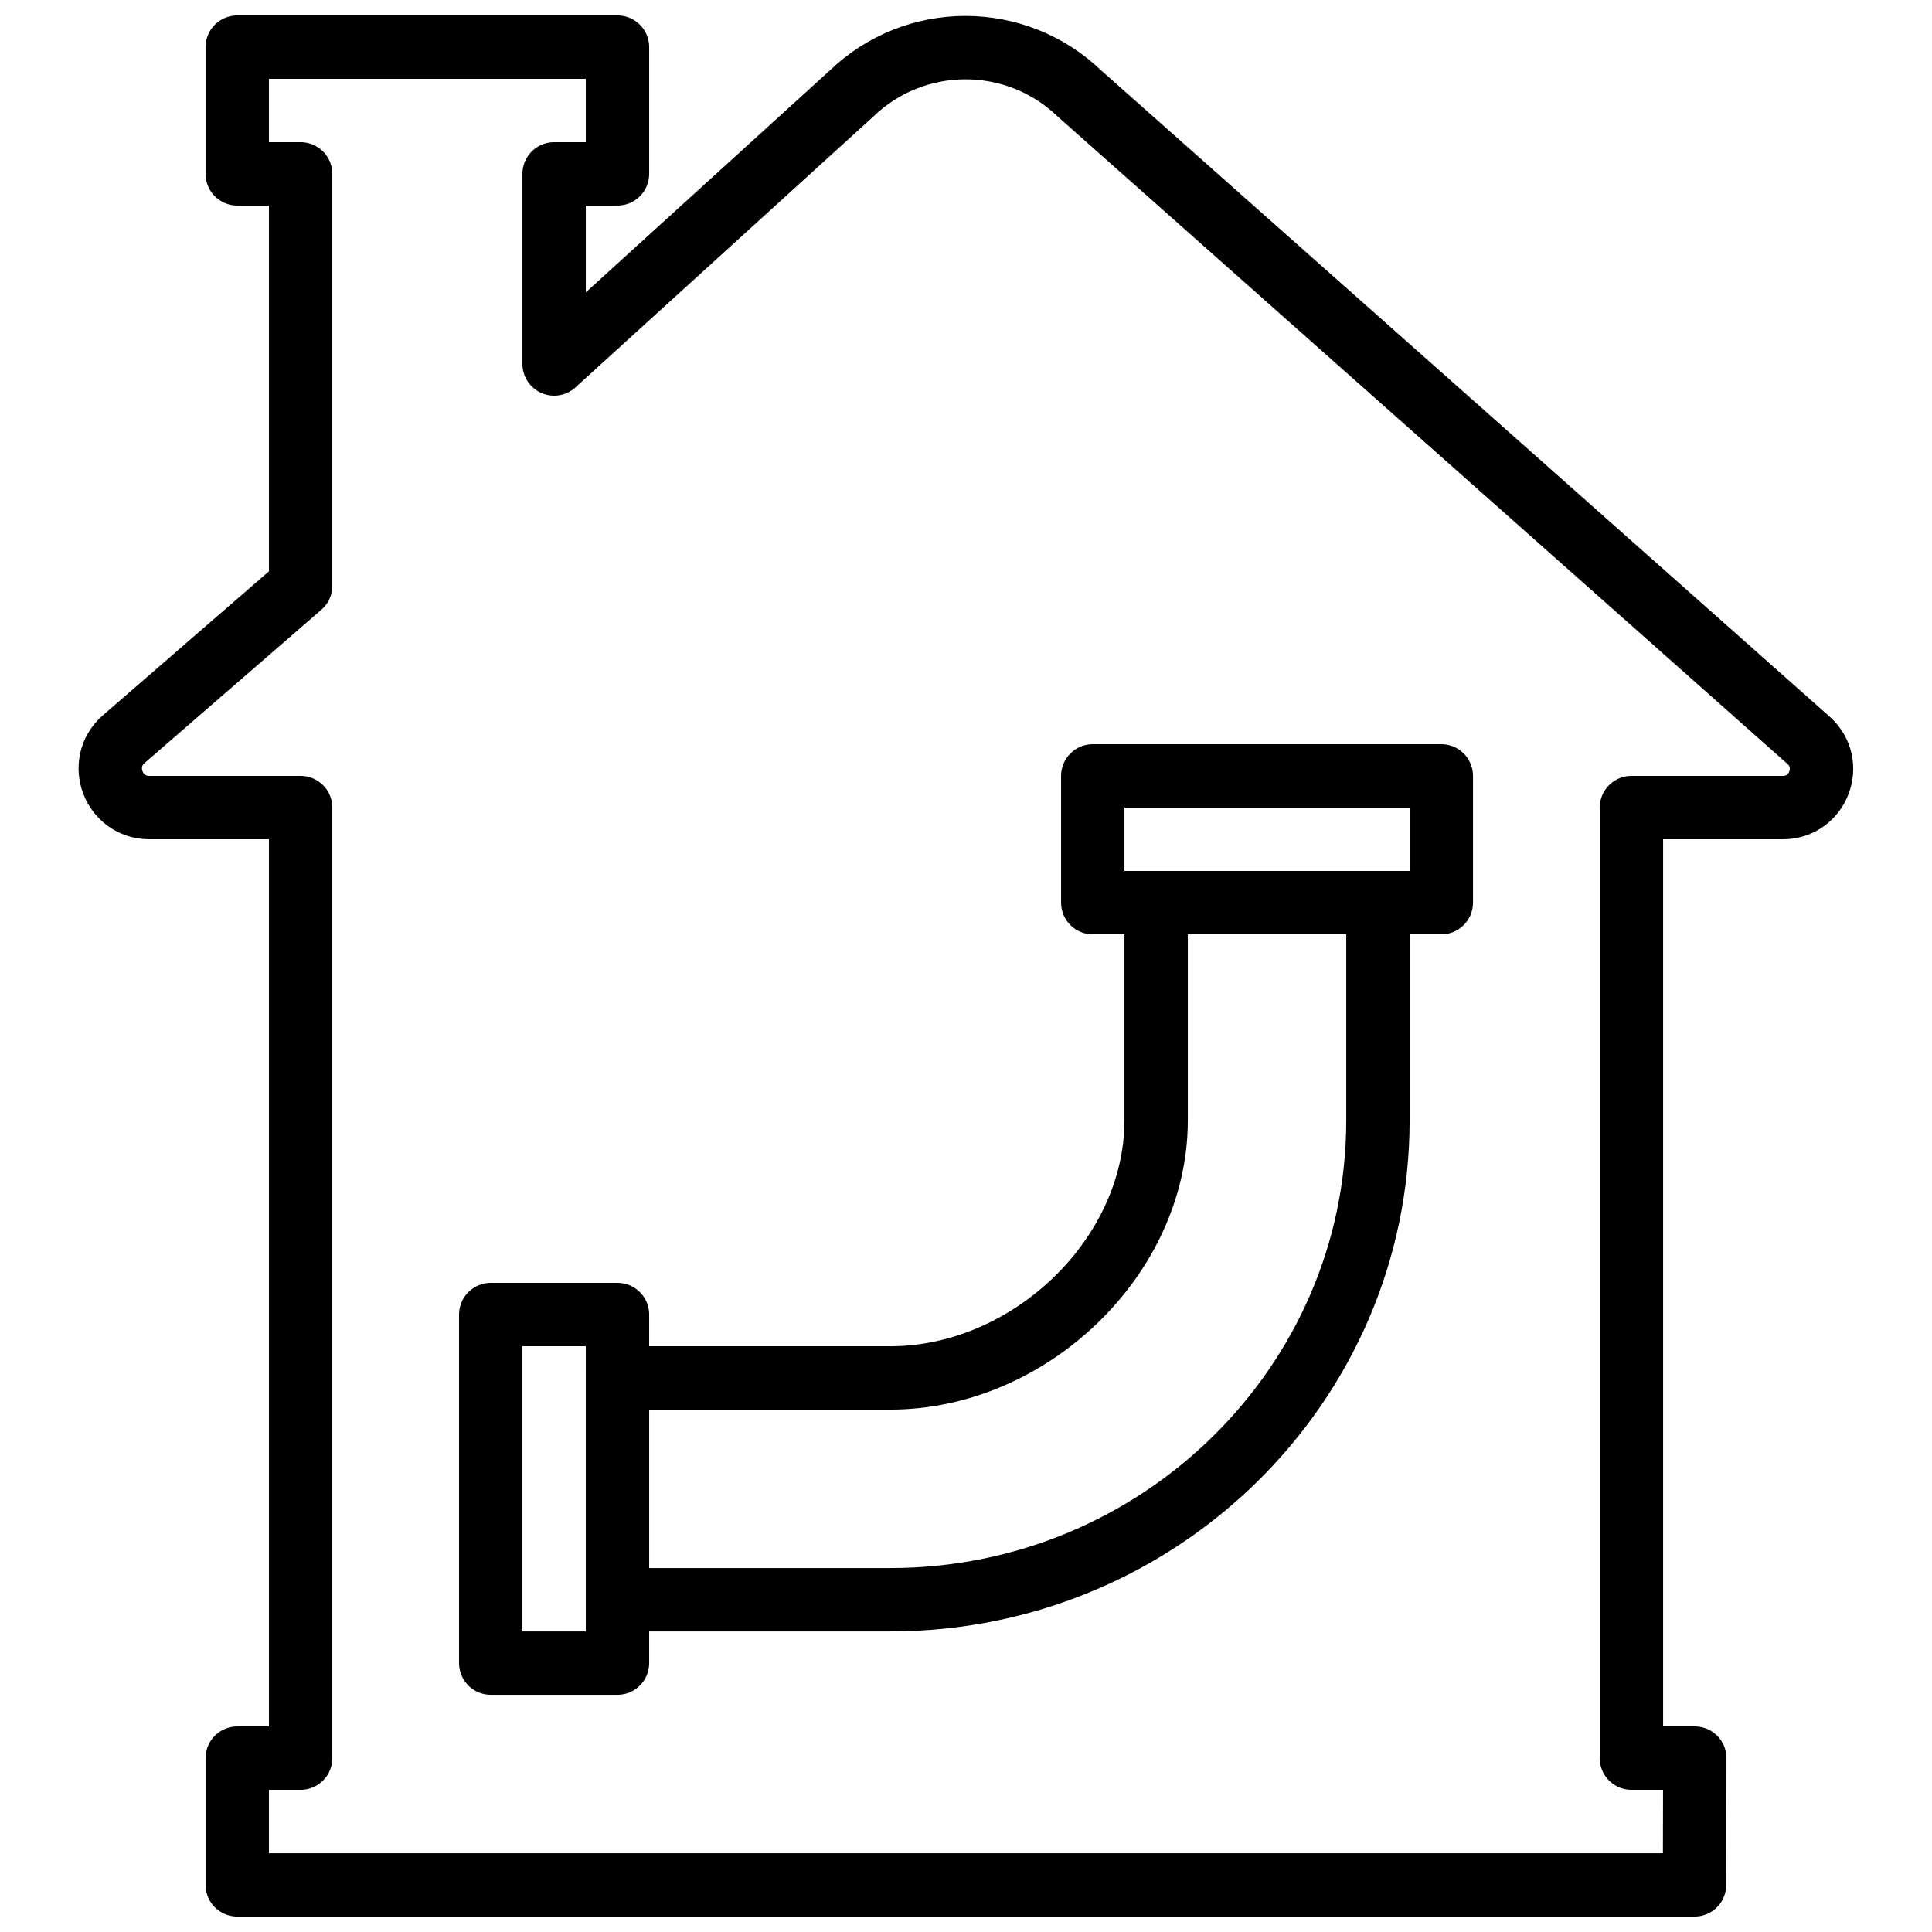
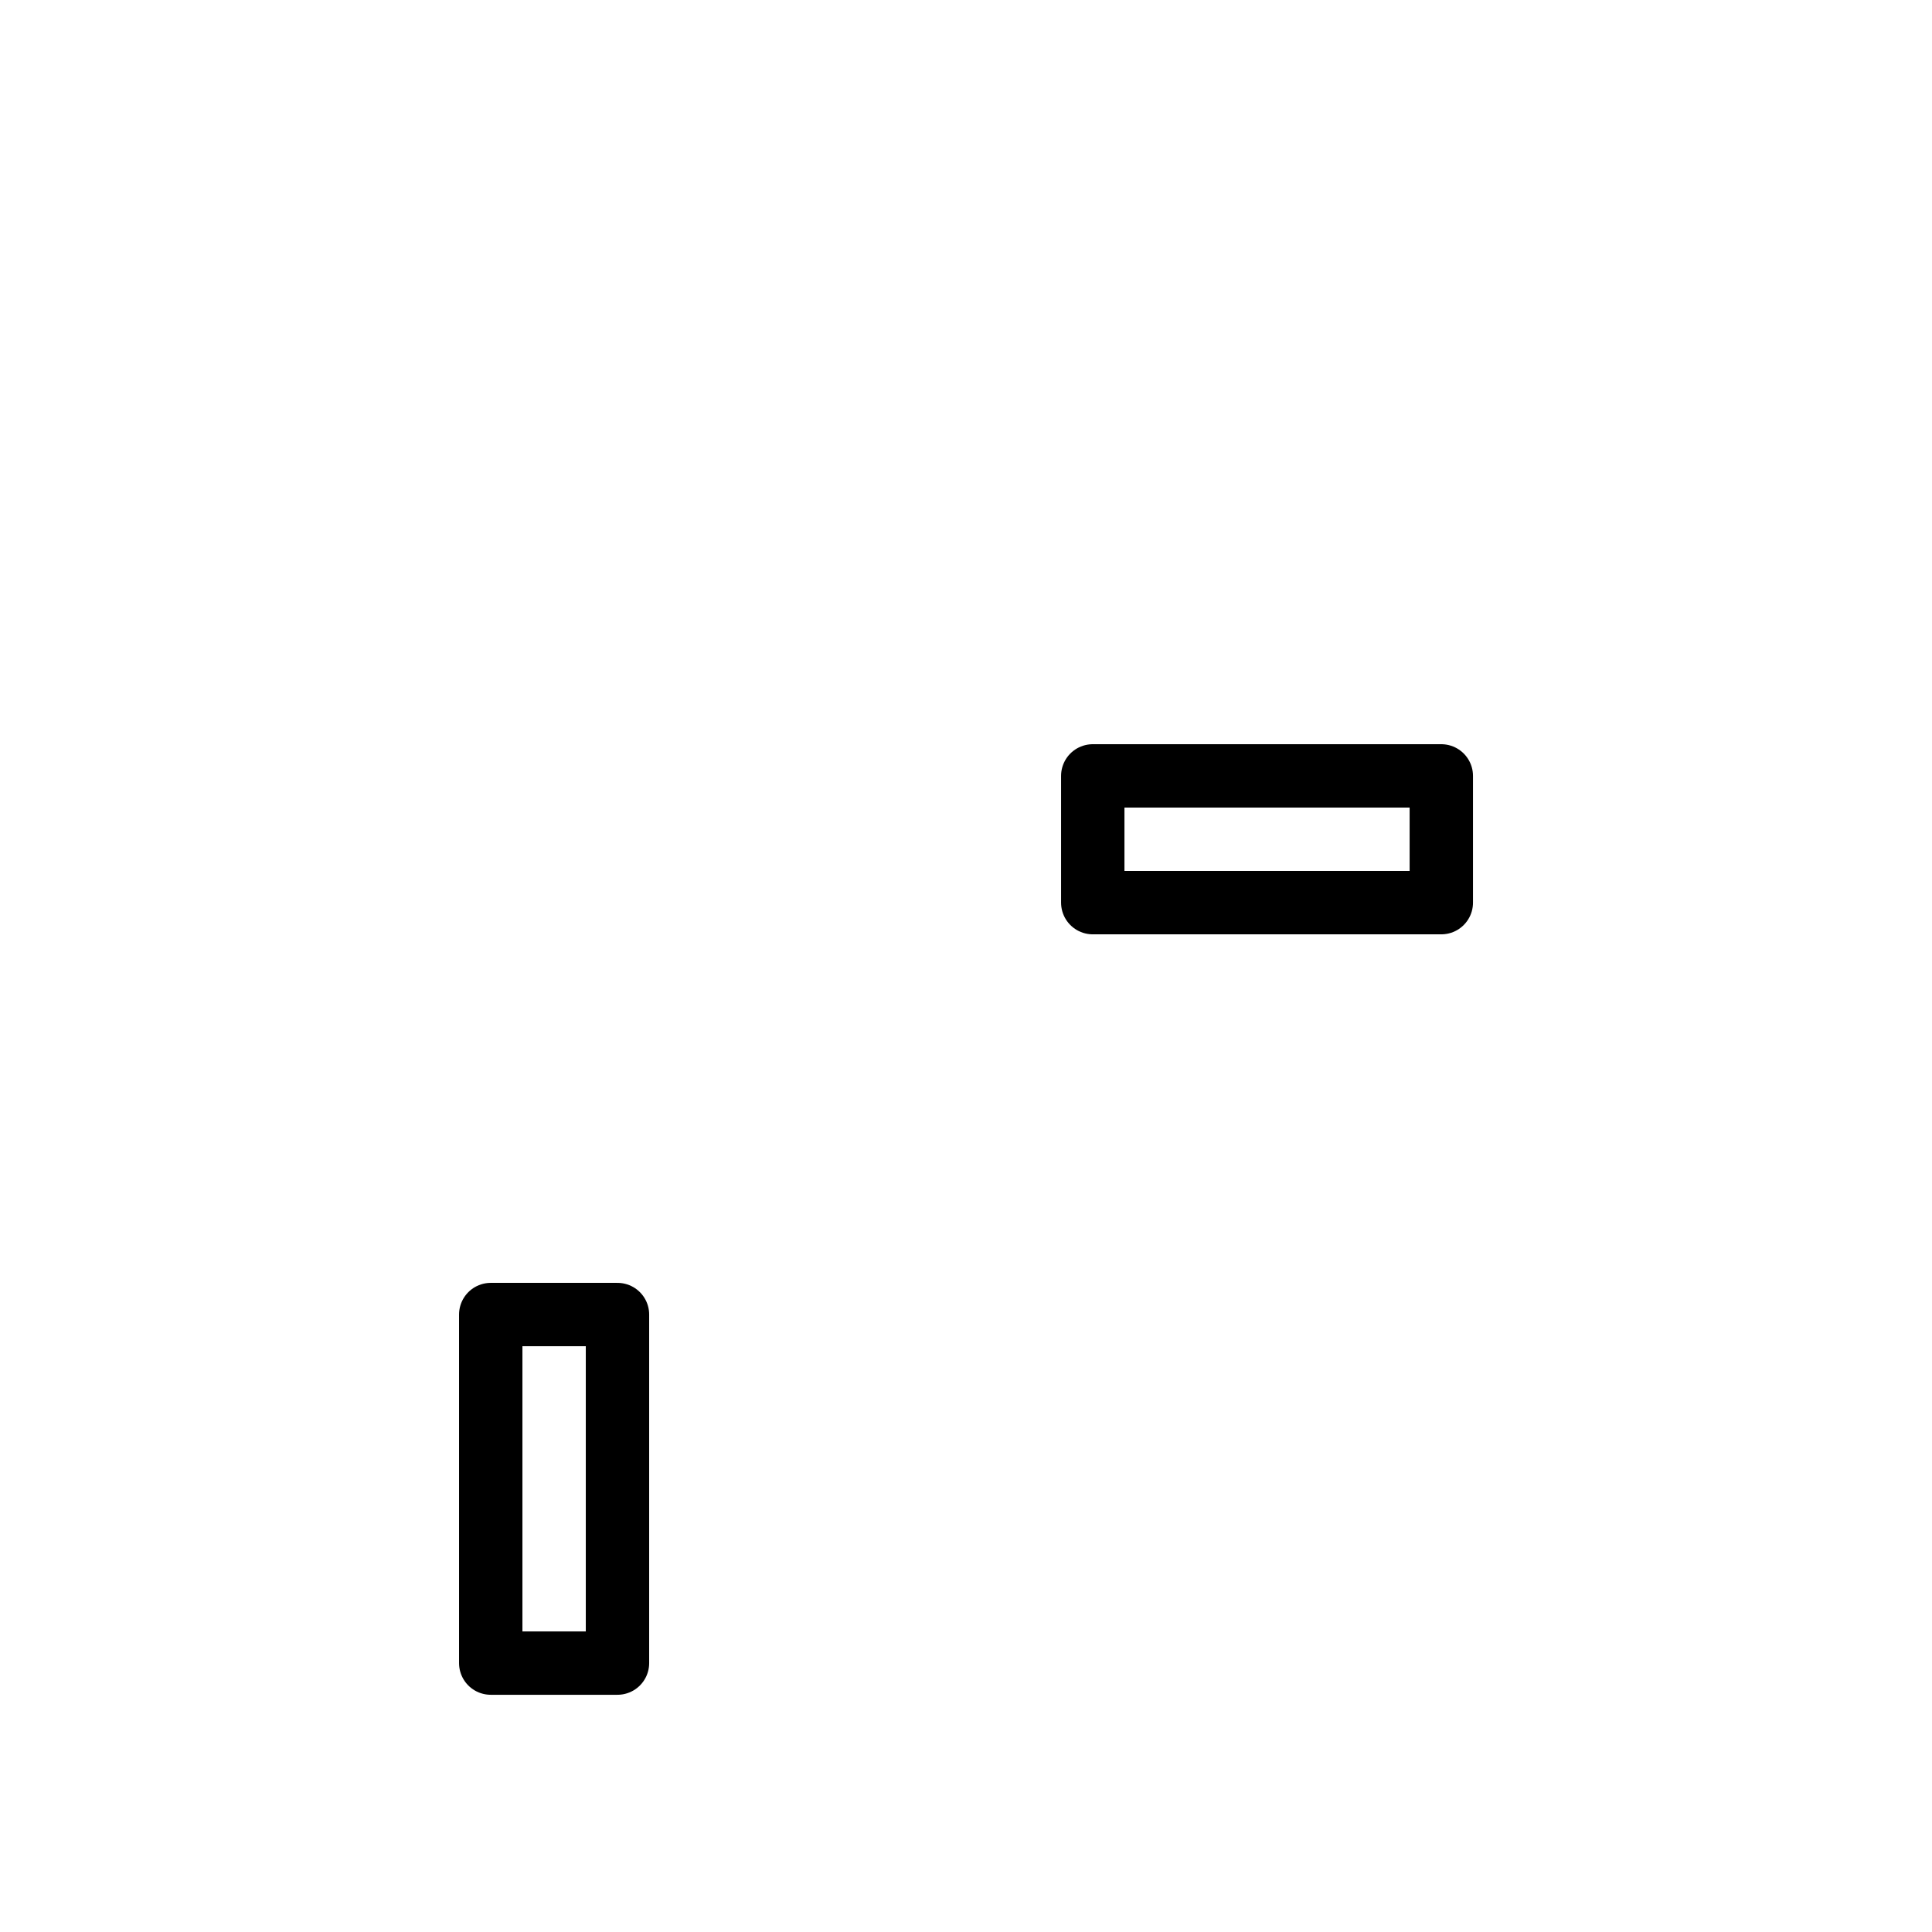
<svg xmlns="http://www.w3.org/2000/svg" width="800px" height="800px" version="1.1" viewBox="144 144 512 512">
  <defs>
    <clipPath id="a">
-       <path d="m164 148.09h472v503.81h-472z" />
-     </clipPath>
+       </clipPath>
  </defs>
  <g clip-path="url(#a)">
-     <path transform="matrix(8.397 0 0 8.397 164.89 156.49)" d="m15 10v-6h2v-4h-12v4h2v13l-5.592 4.849c-0.847 0.751-0.315 2.151 0.817 2.151h4.775v30h-2v4h45.992l0.008-4h-2v-30h4.782c1.118 0 1.643-1.383 0.807-2.125l-23.004-20.407c-2.011-1.936-5.192-1.936-7.202 0zm0 0" fill="none" stroke="#000000" stroke-linecap="round" stroke-linejoin="round" stroke-width="2" />
-   </g>
+     </g>
  <path transform="matrix(8.397 0 0 8.397 164.89 156.49)" d="m13 51h4v-11h-4zm0 0" fill="none" stroke="#000000" stroke-linecap="round" stroke-linejoin="round" stroke-width="2" />
  <path transform="matrix(8.397 0 0 8.397 164.89 156.49)" d="m32 27h11v-4h-11zm0 0" fill="none" stroke="#000000" stroke-linecap="round" stroke-linejoin="round" stroke-width="2" />
-   <path transform="matrix(8.397 0 0 8.397 164.89 156.49)" d="m34 27v6.87c0 4.315-3.999 8.13-8.388 8.13h-8.612v7h8.612c8.485 0 15.388-6.788 15.388-15.13v-6.87zm0 0" fill="none" stroke="#000000" stroke-linecap="round" stroke-linejoin="round" stroke-width="2" />
</svg>